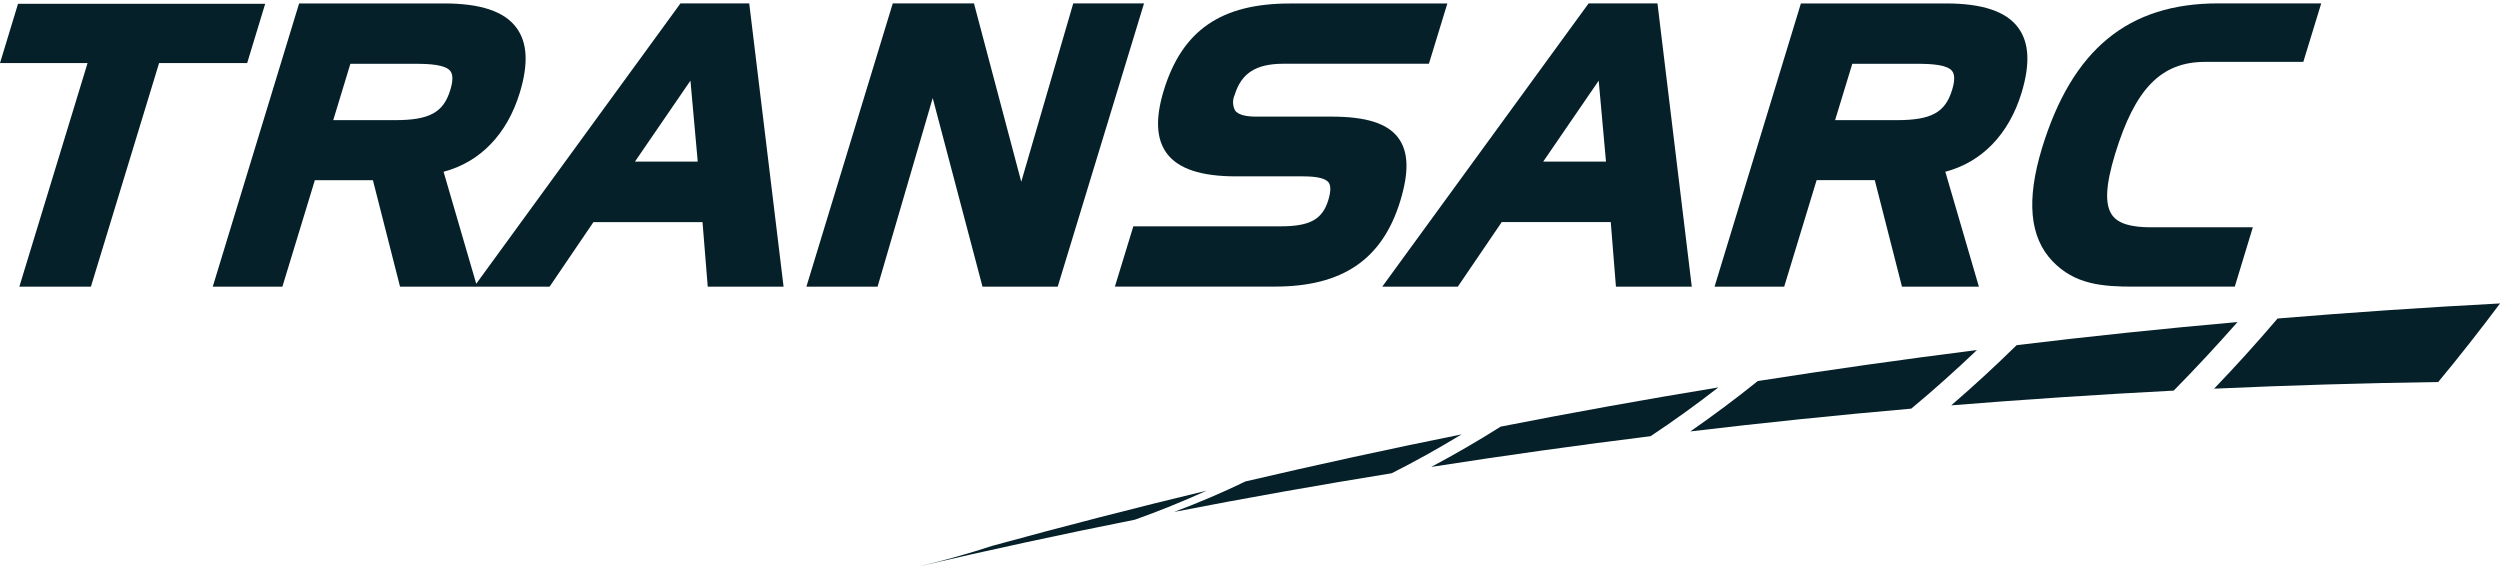
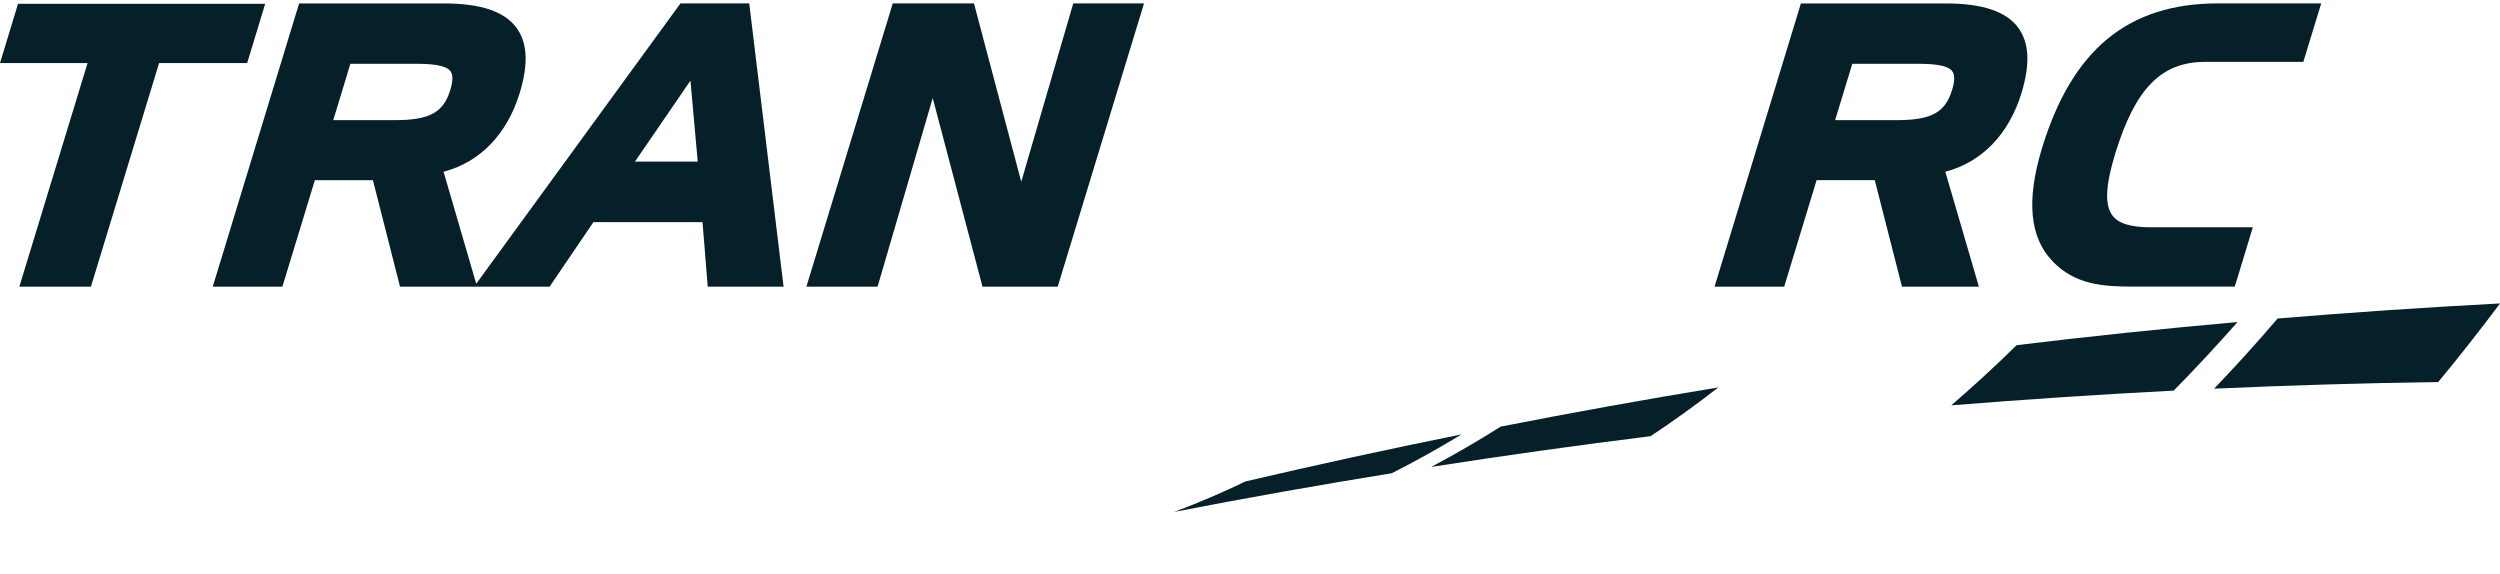
<svg xmlns="http://www.w3.org/2000/svg" width="222" height="51" viewBox="0 0 222 51" fill="none">
  <g clip-path="url(#clip0_585_7718)">
    <path d="M23.549 0.335H1.602L0 5.601H7.776L1.718 25.454H8.074L14.127 5.601H21.948L23.549 0.335Z" fill="#052029" />
    <path d="M60.427 0.3L42.289 25.197L39.389 15.252C42.643 14.393 45.032 11.917 46.154 8.243C46.937 5.676 46.841 3.787 45.856 2.458C44.785 1.013 42.683 0.305 39.434 0.305H26.561L18.891 25.459H25.075L27.96 16H33.114L35.524 25.459H48.802L52.697 19.724H62.383L62.847 25.459H69.582L66.531 0.3H60.427ZM35.069 10.669H29.592L31.113 5.666H36.923C38.126 5.666 39.566 5.737 40 6.323C40.233 6.647 40.233 7.187 39.985 7.991C39.379 9.992 38.136 10.669 35.074 10.669H35.069ZM56.385 14.348L61.312 7.162L61.958 14.348H56.38H56.385Z" fill="#052029" />
    <path d="M87.246 25.454H93.925L101.59 0.3H95.305L90.687 16.141L86.488 0.3H79.278L71.609 25.454H77.929L82.825 8.708L87.246 25.454Z" fill="#052029" />
-     <path d="M109.75 15.661H115.722C116.969 15.661 117.707 15.843 117.98 16.202C118.192 16.49 118.182 17.005 117.955 17.763C117.429 19.486 116.323 20.098 113.716 20.098H100.64L99.003 25.449H113.21C119.223 25.449 122.755 23.034 124.341 17.854C125.134 15.257 125.079 13.478 124.169 12.245C123.214 10.957 121.325 10.355 118.228 10.355H111.518C110.573 10.355 109.931 10.169 109.674 9.81C109.451 9.38 109.436 8.87 109.638 8.43C110.235 6.49 111.533 5.661 113.978 5.661H126.887L128.524 0.31H114.554C108.426 0.31 104.97 2.695 103.333 8.061C102.585 10.532 102.676 12.351 103.611 13.62C104.631 14.989 106.642 15.661 109.755 15.661H109.75Z" fill="#052029" />
-     <path d="M129.454 25.454L133.355 19.719H143.035L143.495 25.454H150.23L147.183 0.3H141.07L122.744 25.454H129.449H129.454ZM141.964 7.162L142.611 14.348H137.038L141.964 7.162Z" fill="#052029" />
    <path d="M161.32 15.995H166.479L168.894 25.454H175.725L172.744 15.252C176.002 14.393 178.387 11.922 179.514 8.244C180.292 5.677 180.196 3.787 179.216 2.458C178.145 1.013 176.043 0.305 172.789 0.305H159.92L152.251 25.459H158.435L161.315 16L161.32 15.995ZM164.478 5.666H170.278C171.491 5.666 172.925 5.737 173.36 6.323C173.592 6.647 173.592 7.187 173.345 7.991C172.733 9.992 171.496 10.669 168.434 10.669H162.957L164.483 5.666H164.478Z" fill="#052029" />
    <path d="M189.498 25.449H198.45L200.052 20.184H191.013C189.199 20.184 188.103 19.845 187.573 19.123C186.89 18.203 186.966 16.465 187.825 13.665C189.599 7.864 191.908 5.495 195.823 5.495H204.534L206.125 0.3H196.98C188.982 0.3 184.011 4.383 181.328 13.16C179.928 17.763 180.226 21.048 182.247 23.18C184.243 25.282 186.719 25.454 189.503 25.454L189.498 25.449Z" fill="#052029" />
    <path d="M202.245 28.289C200.386 30.467 198.506 32.544 196.611 34.514C203.22 34.216 209.854 34.019 216.513 33.923C218.362 31.695 220.191 29.37 222.005 26.945C215.401 27.294 208.818 27.738 202.25 28.284L202.245 28.289Z" fill="#052029" />
    <path d="M179.079 30.649C177.164 32.528 175.229 34.307 173.269 35.995C179.832 35.464 186.421 35.03 193.024 34.686C194.934 32.751 196.819 30.72 198.693 28.597C192.135 29.178 185.597 29.86 179.079 30.649Z" fill="#052029" />
-     <path d="M156.091 33.837C154.11 35.429 152.114 36.914 150.104 38.309C156.616 37.536 163.154 36.859 169.717 36.288C171.683 34.656 173.628 32.917 175.553 31.083C169.04 31.907 162.553 32.822 156.086 33.837H156.091Z" fill="#052029" />
    <path d="M133.259 37.885C131.228 39.168 129.171 40.361 127.095 41.462C133.567 40.452 140.059 39.542 146.572 38.733C148.593 37.395 150.599 35.949 152.589 34.403C146.127 35.464 139.68 36.621 133.259 37.885Z" fill="#052029" />
    <path d="M110.598 42.751C108.507 43.767 106.395 44.656 104.263 45.459C110.684 44.211 117.126 43.069 123.588 42.023C125.675 40.967 127.741 39.82 129.788 38.572C123.371 39.866 116.975 41.26 110.598 42.751Z" fill="#052029" />
-     <path d="M88.11 48.471C85.957 49.178 83.785 49.785 81.592 50.295C87.968 48.809 94.37 47.425 100.786 46.146C102.929 45.383 105.051 44.524 107.153 43.569C100.786 45.1 94.441 46.738 88.11 48.471Z" fill="#052029" />
  </g>
  <defs>
    <clipPath id="clip0_585_7718">
      <rect width="222" height="50" fill="white" transform="translate(0 0.3)" />
    </clipPath>
  </defs>
</svg>